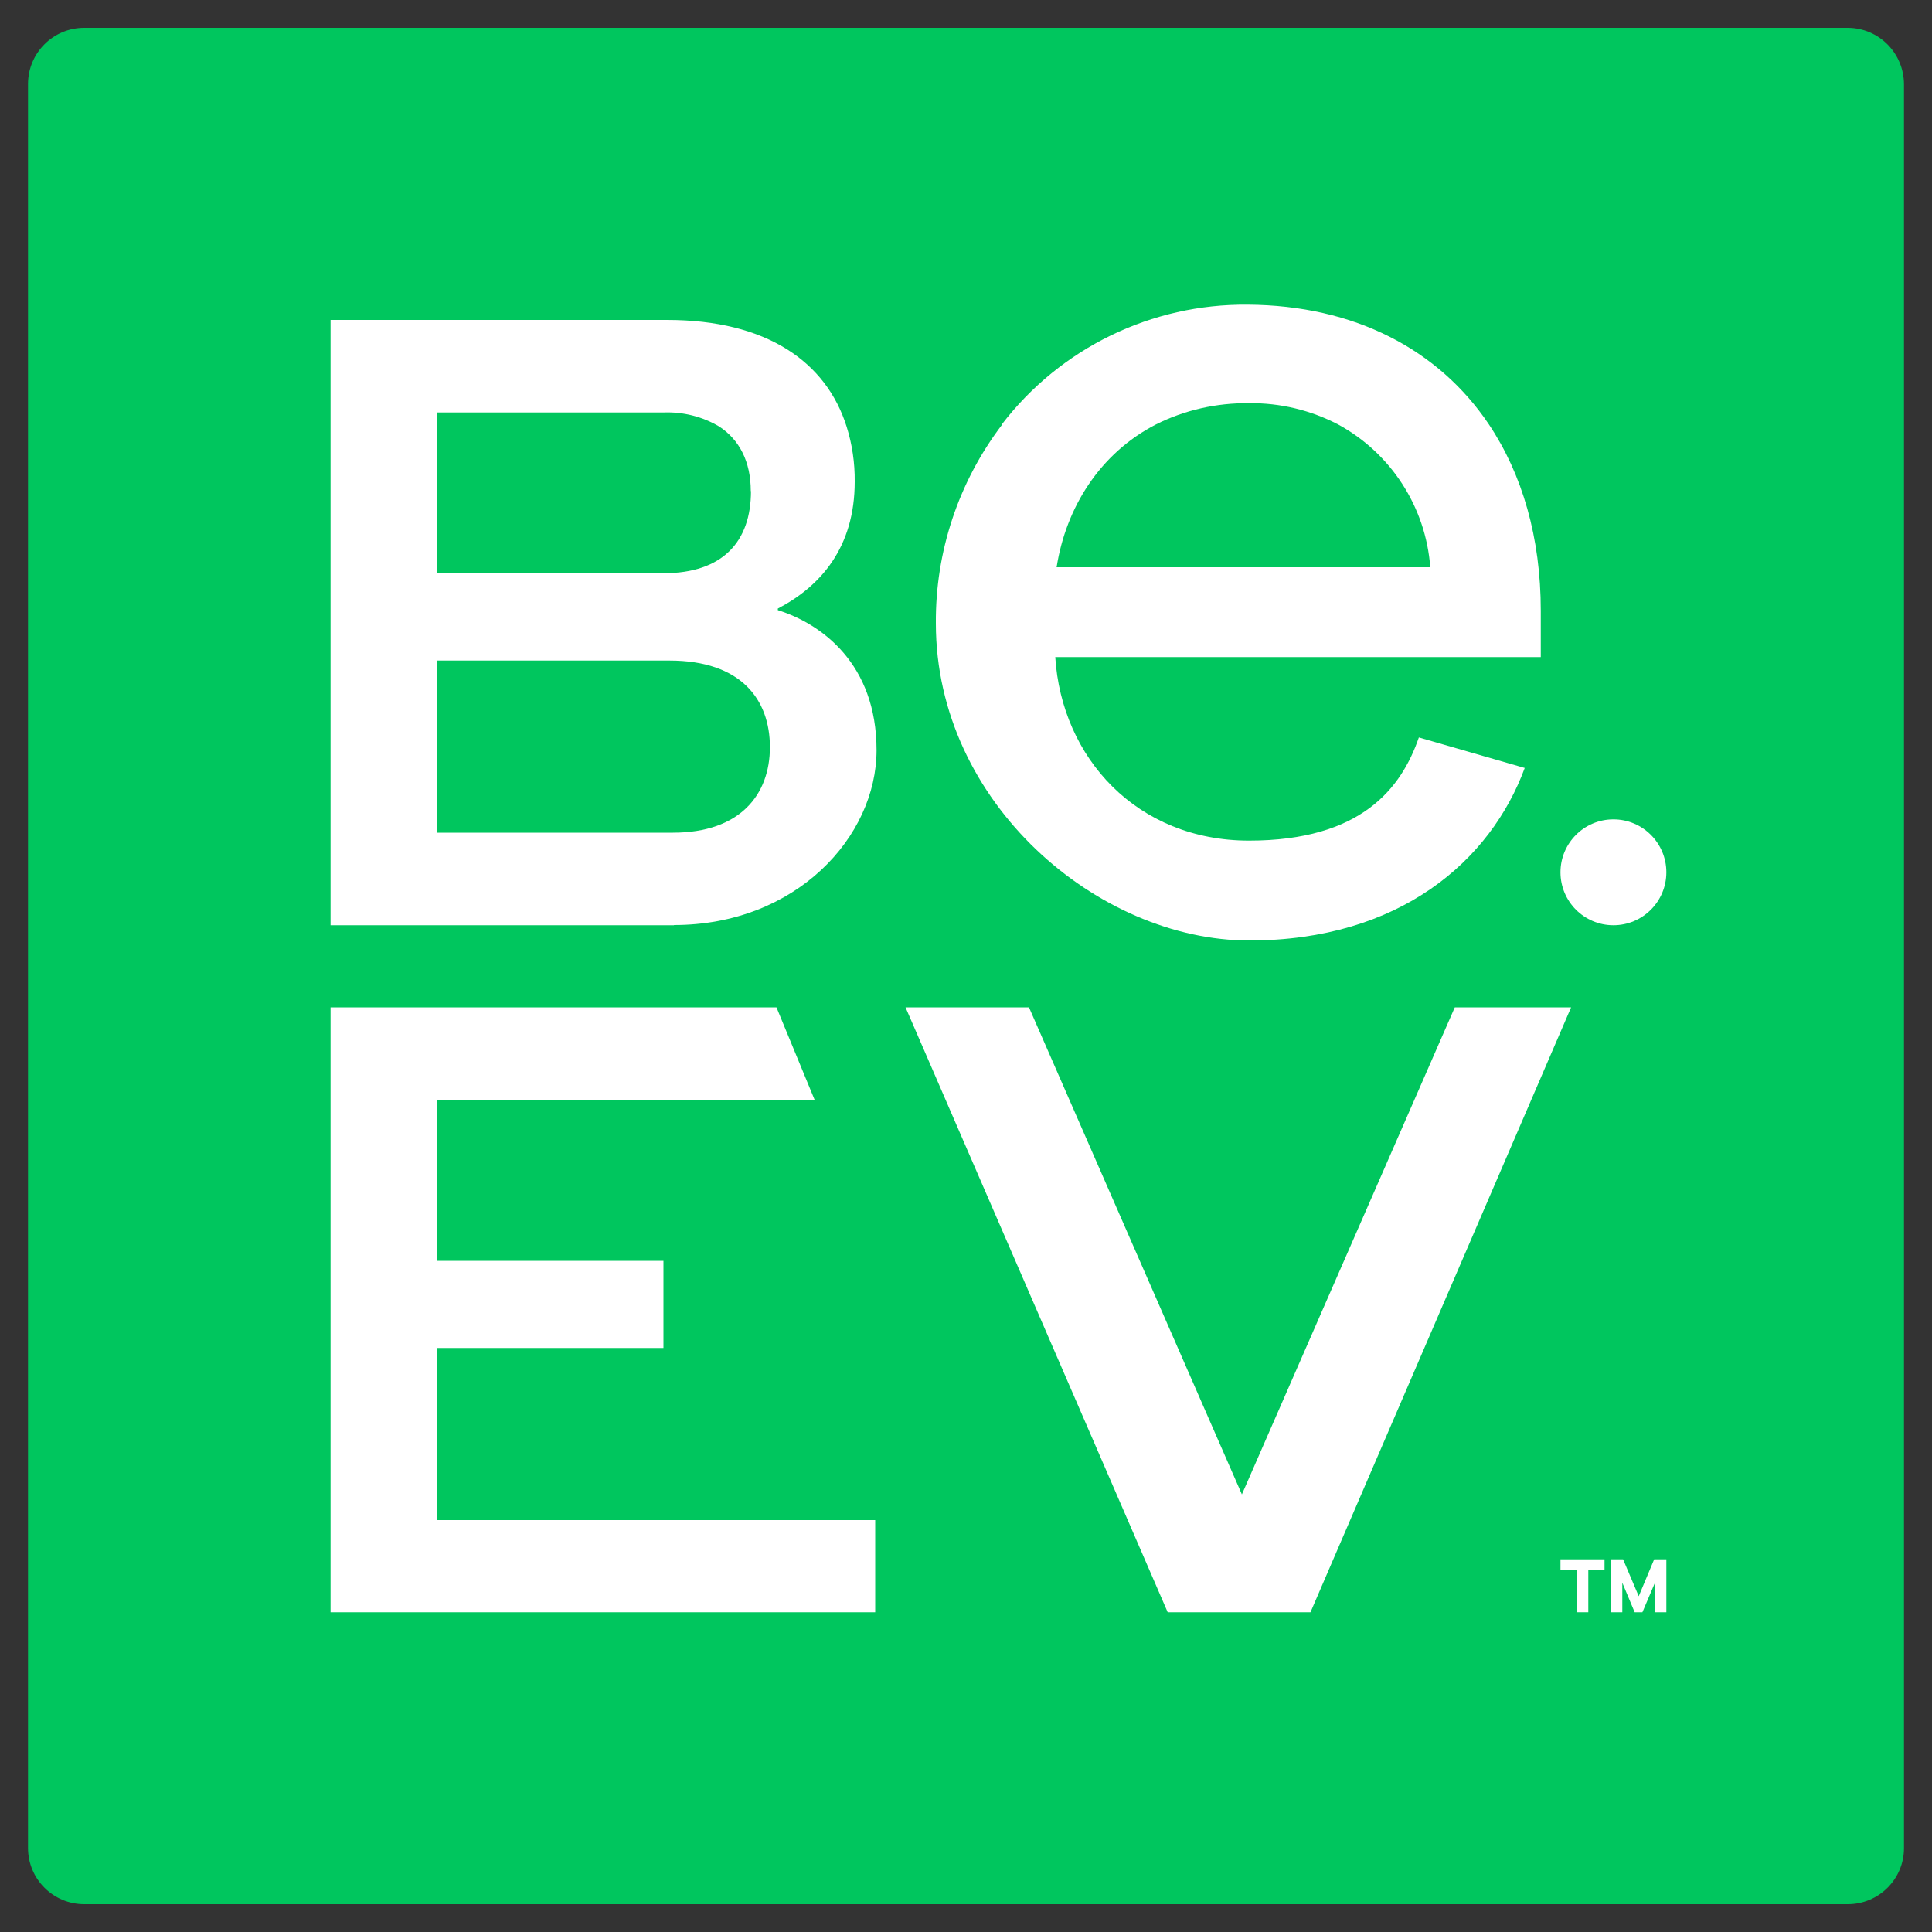
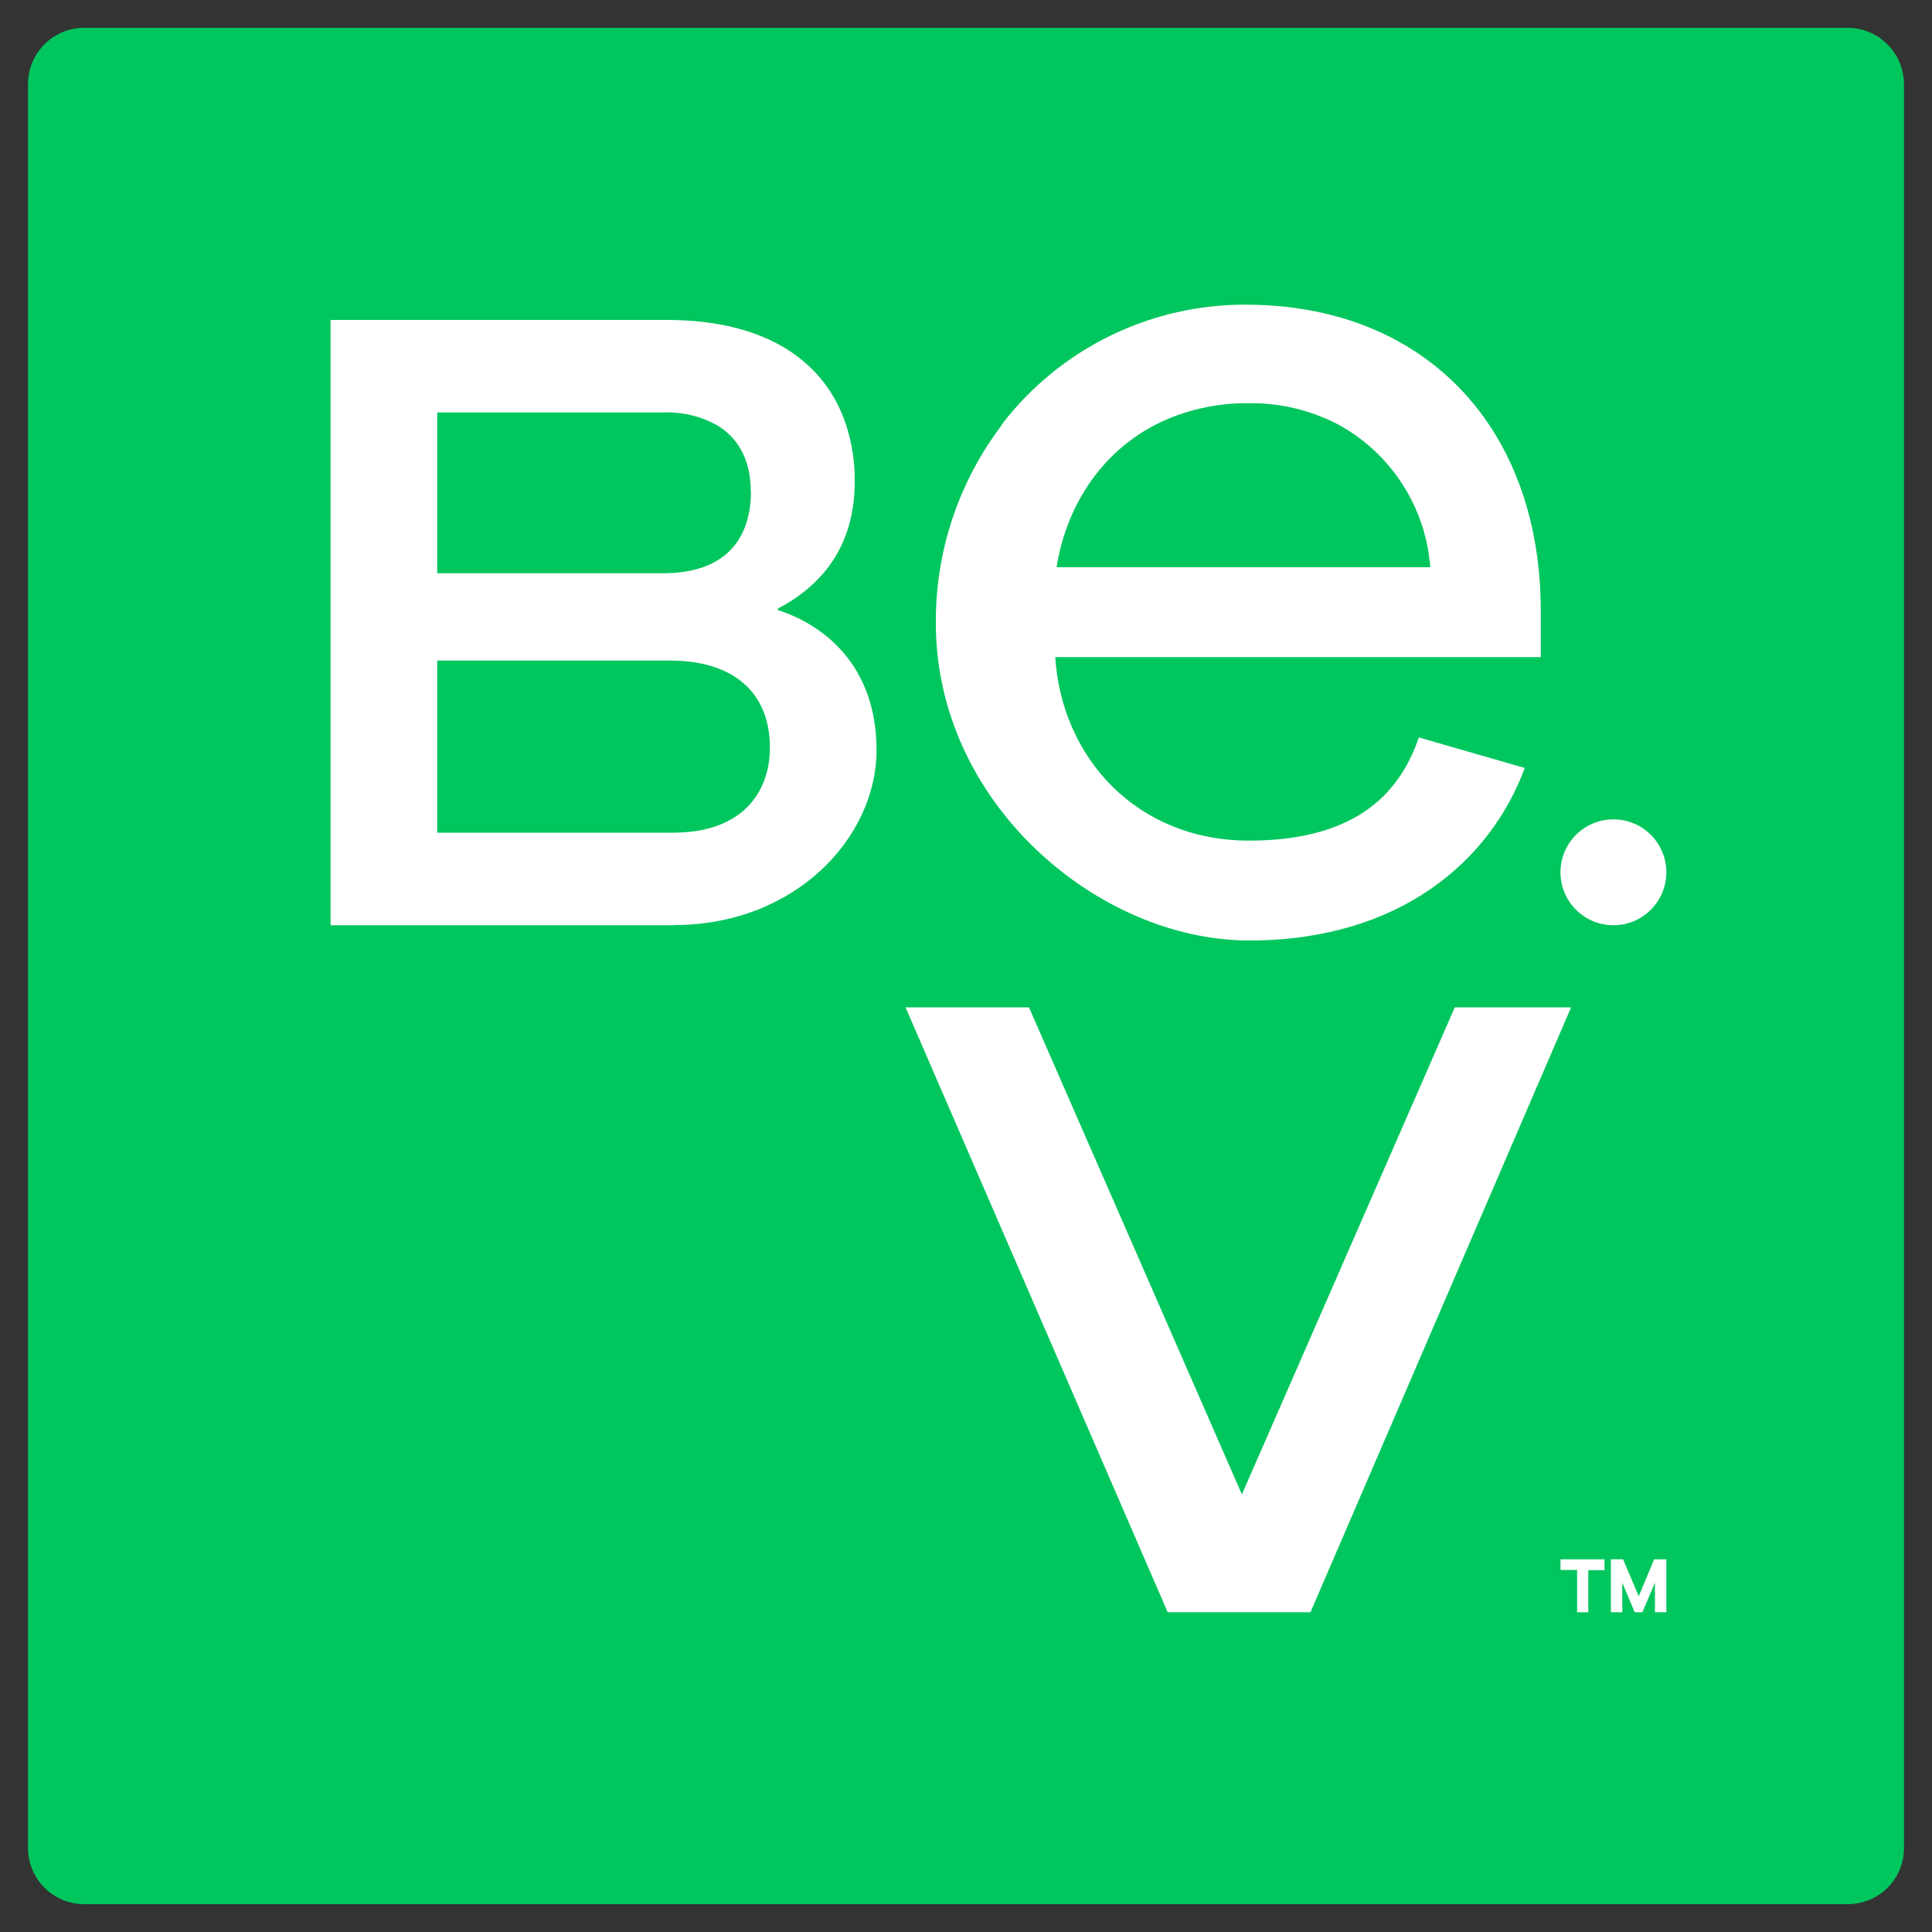
<svg xmlns="http://www.w3.org/2000/svg" id="Layer_1" data-name="Layer 1" viewBox="0 0 1000 1000">
  <rect x="0" y="0" width="1000" height="1000" fill="#333333" stroke="none" />
  <defs>
    <style>
      .cls-1 {
        fill: #00c65e;
      }

      .cls-1, .cls-2 {
        stroke-width: 0px;
      }

      .cls-2 {
        fill: #fff;
      }
    </style>
  </defs>
  <path class="cls-1" d="M956.4,14.4H43.6c-16.1,0-29.1,13-29.1,29.1v913c0,16.1,13,29.1,29.1,29.1h912.8c16.1,0,29.1-13,29.1-29V43.7c0-16.1-12.9-29.2-29-29.3h-.1,0Z" />
  <g>
    <path class="cls-2" d="M692.6,219.7c-14.2-7.4-30-11.2-46.1-11-16.7-.2-33.3,3.5-48.2,11-29,14.9-46.6,43.1-51.4,73.9h193.4c-2.3-31.1-20.3-59-47.7-73.9h0ZM518.6,219.6c30.3-39.5,77.5-62.4,127.2-61.9,55.2.3,98.8,23.2,124.8,61.9,17.3,25.8,26.9,58.6,26.9,96.5v24h-251.3c3.3,52.2,42.3,95,100.3,95s78.8-27,87.9-53.4l54.8,15.8c-17.6,47.8-64.5,89.3-142.6,89.3s-162.2-71.1-162.2-164.1c-.3-37.1,11.7-73.2,34.2-102.8h0v-.3Z" />
-     <path class="cls-2" d="M453,834.5H171.1v-313.1h230.8l19.8,48h-195.3v83.2h117v45.1h-117.1v89.1h226.7v47.7h0Z" />
    <path class="cls-2" d="M346.5,341.9h-120.2v89.1h122c34.8,0,50.2-19.7,50.2-44.3s-14.9-44.8-52-44.8h0ZM388.6,254.2c0-15.3-5.9-26.6-16.3-33.4-8.7-5.2-18.8-7.7-28.9-7.3h-117.1v83.2h117.1c30.8,0,45.3-16.5,45.3-42.5h-.1ZM348.9,478.9h-177.8V165.6h174.1c51.9,0,82.5,21.9,93,55.2,2.9,9.2,4.3,18.8,4.2,28.5,0,34-17.6,54.1-39.8,65.7v.8c22.6,7.1,51.1,27.7,51.1,72.5s-41.6,90.5-104.9,90.5h0l.1.1Z" />
    <path class="cls-2" d="M604.4,834.5l-135.7-313.1h63.9l110.2,252.1,110.2-252.1h60.2l-134.9,313.1h-74,.1Z" />
    <polygon class="cls-2" points="830.5 812.7 822.1 812.7 822.1 834.5 816.3 834.5 816.3 812.6 807.7 812.6 807.7 807.1 830.5 807.1 830.5 812.7" />
    <polygon class="cls-2" points="862.5 834.5 856.6 834.5 856.6 819.2 850.1 834.5 846.1 834.5 839.7 819.2 839.7 834.5 833.8 834.5 833.8 807.1 840.1 807.1 848.2 826.2 856.2 807.1 862.5 807.1 862.5 834.5" />
    <circle class="cls-2" cx="835.1" cy="451.5" r="27.4" />
  </g>
</svg>